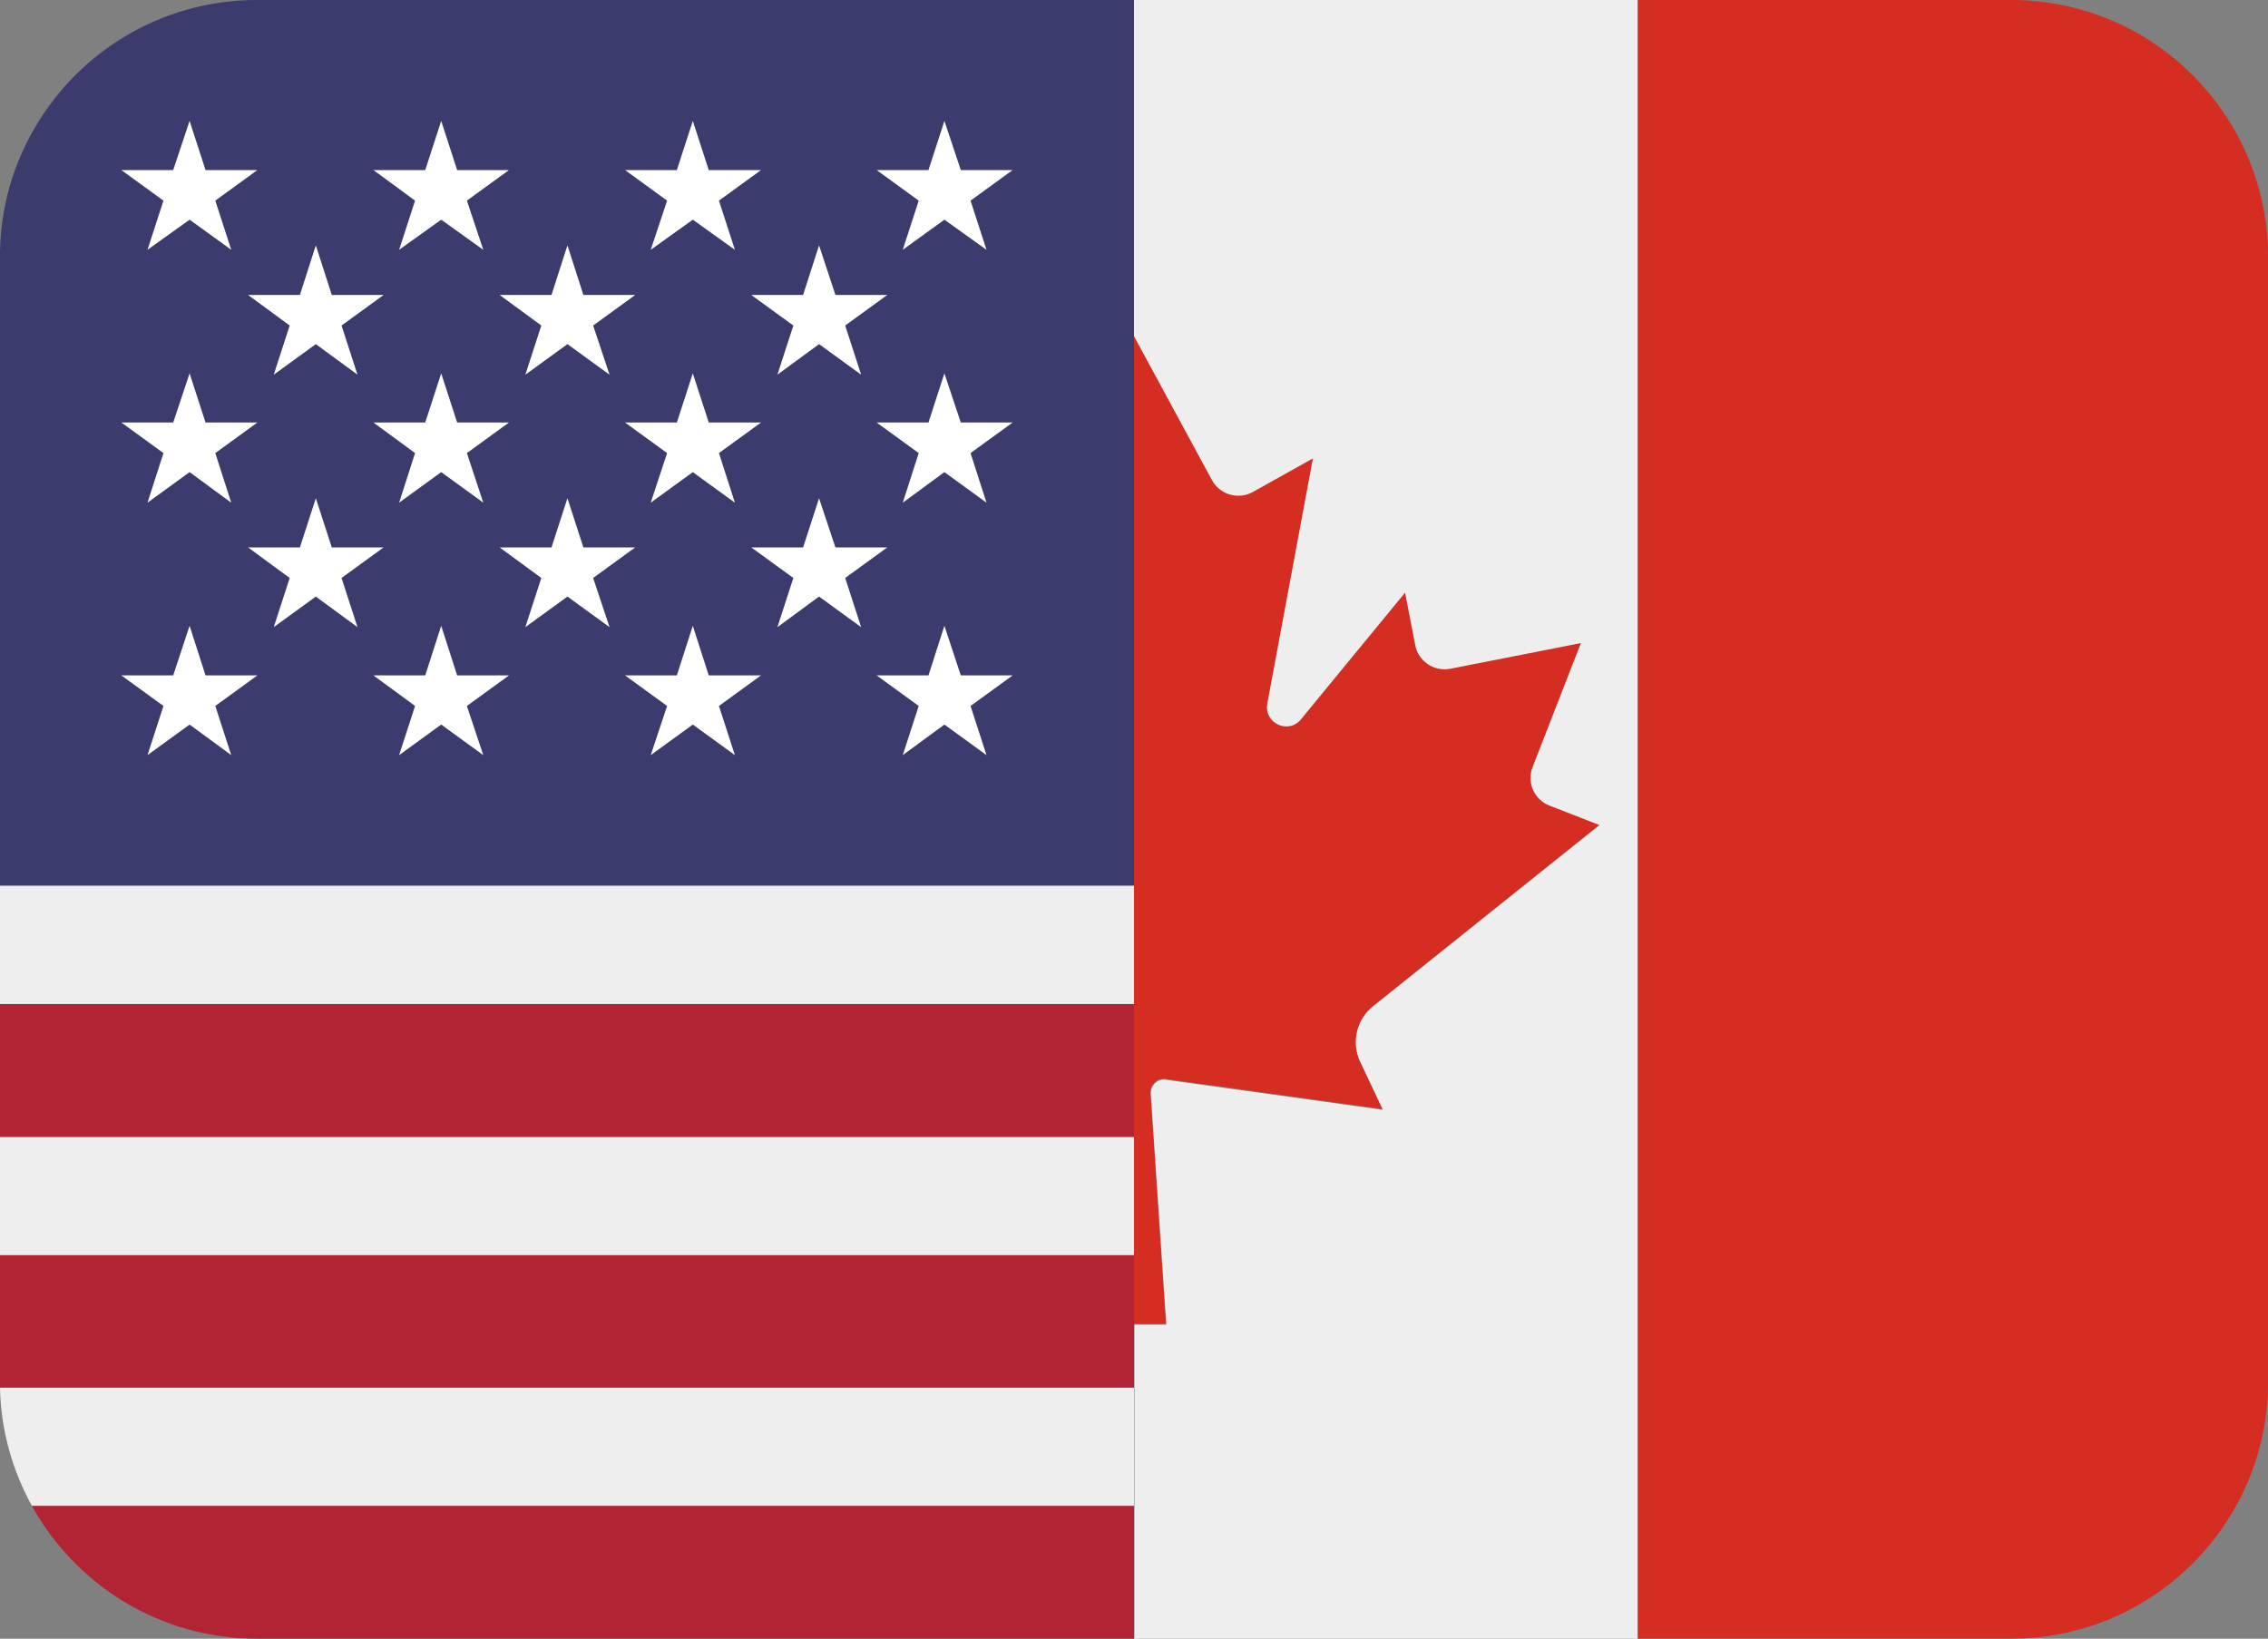
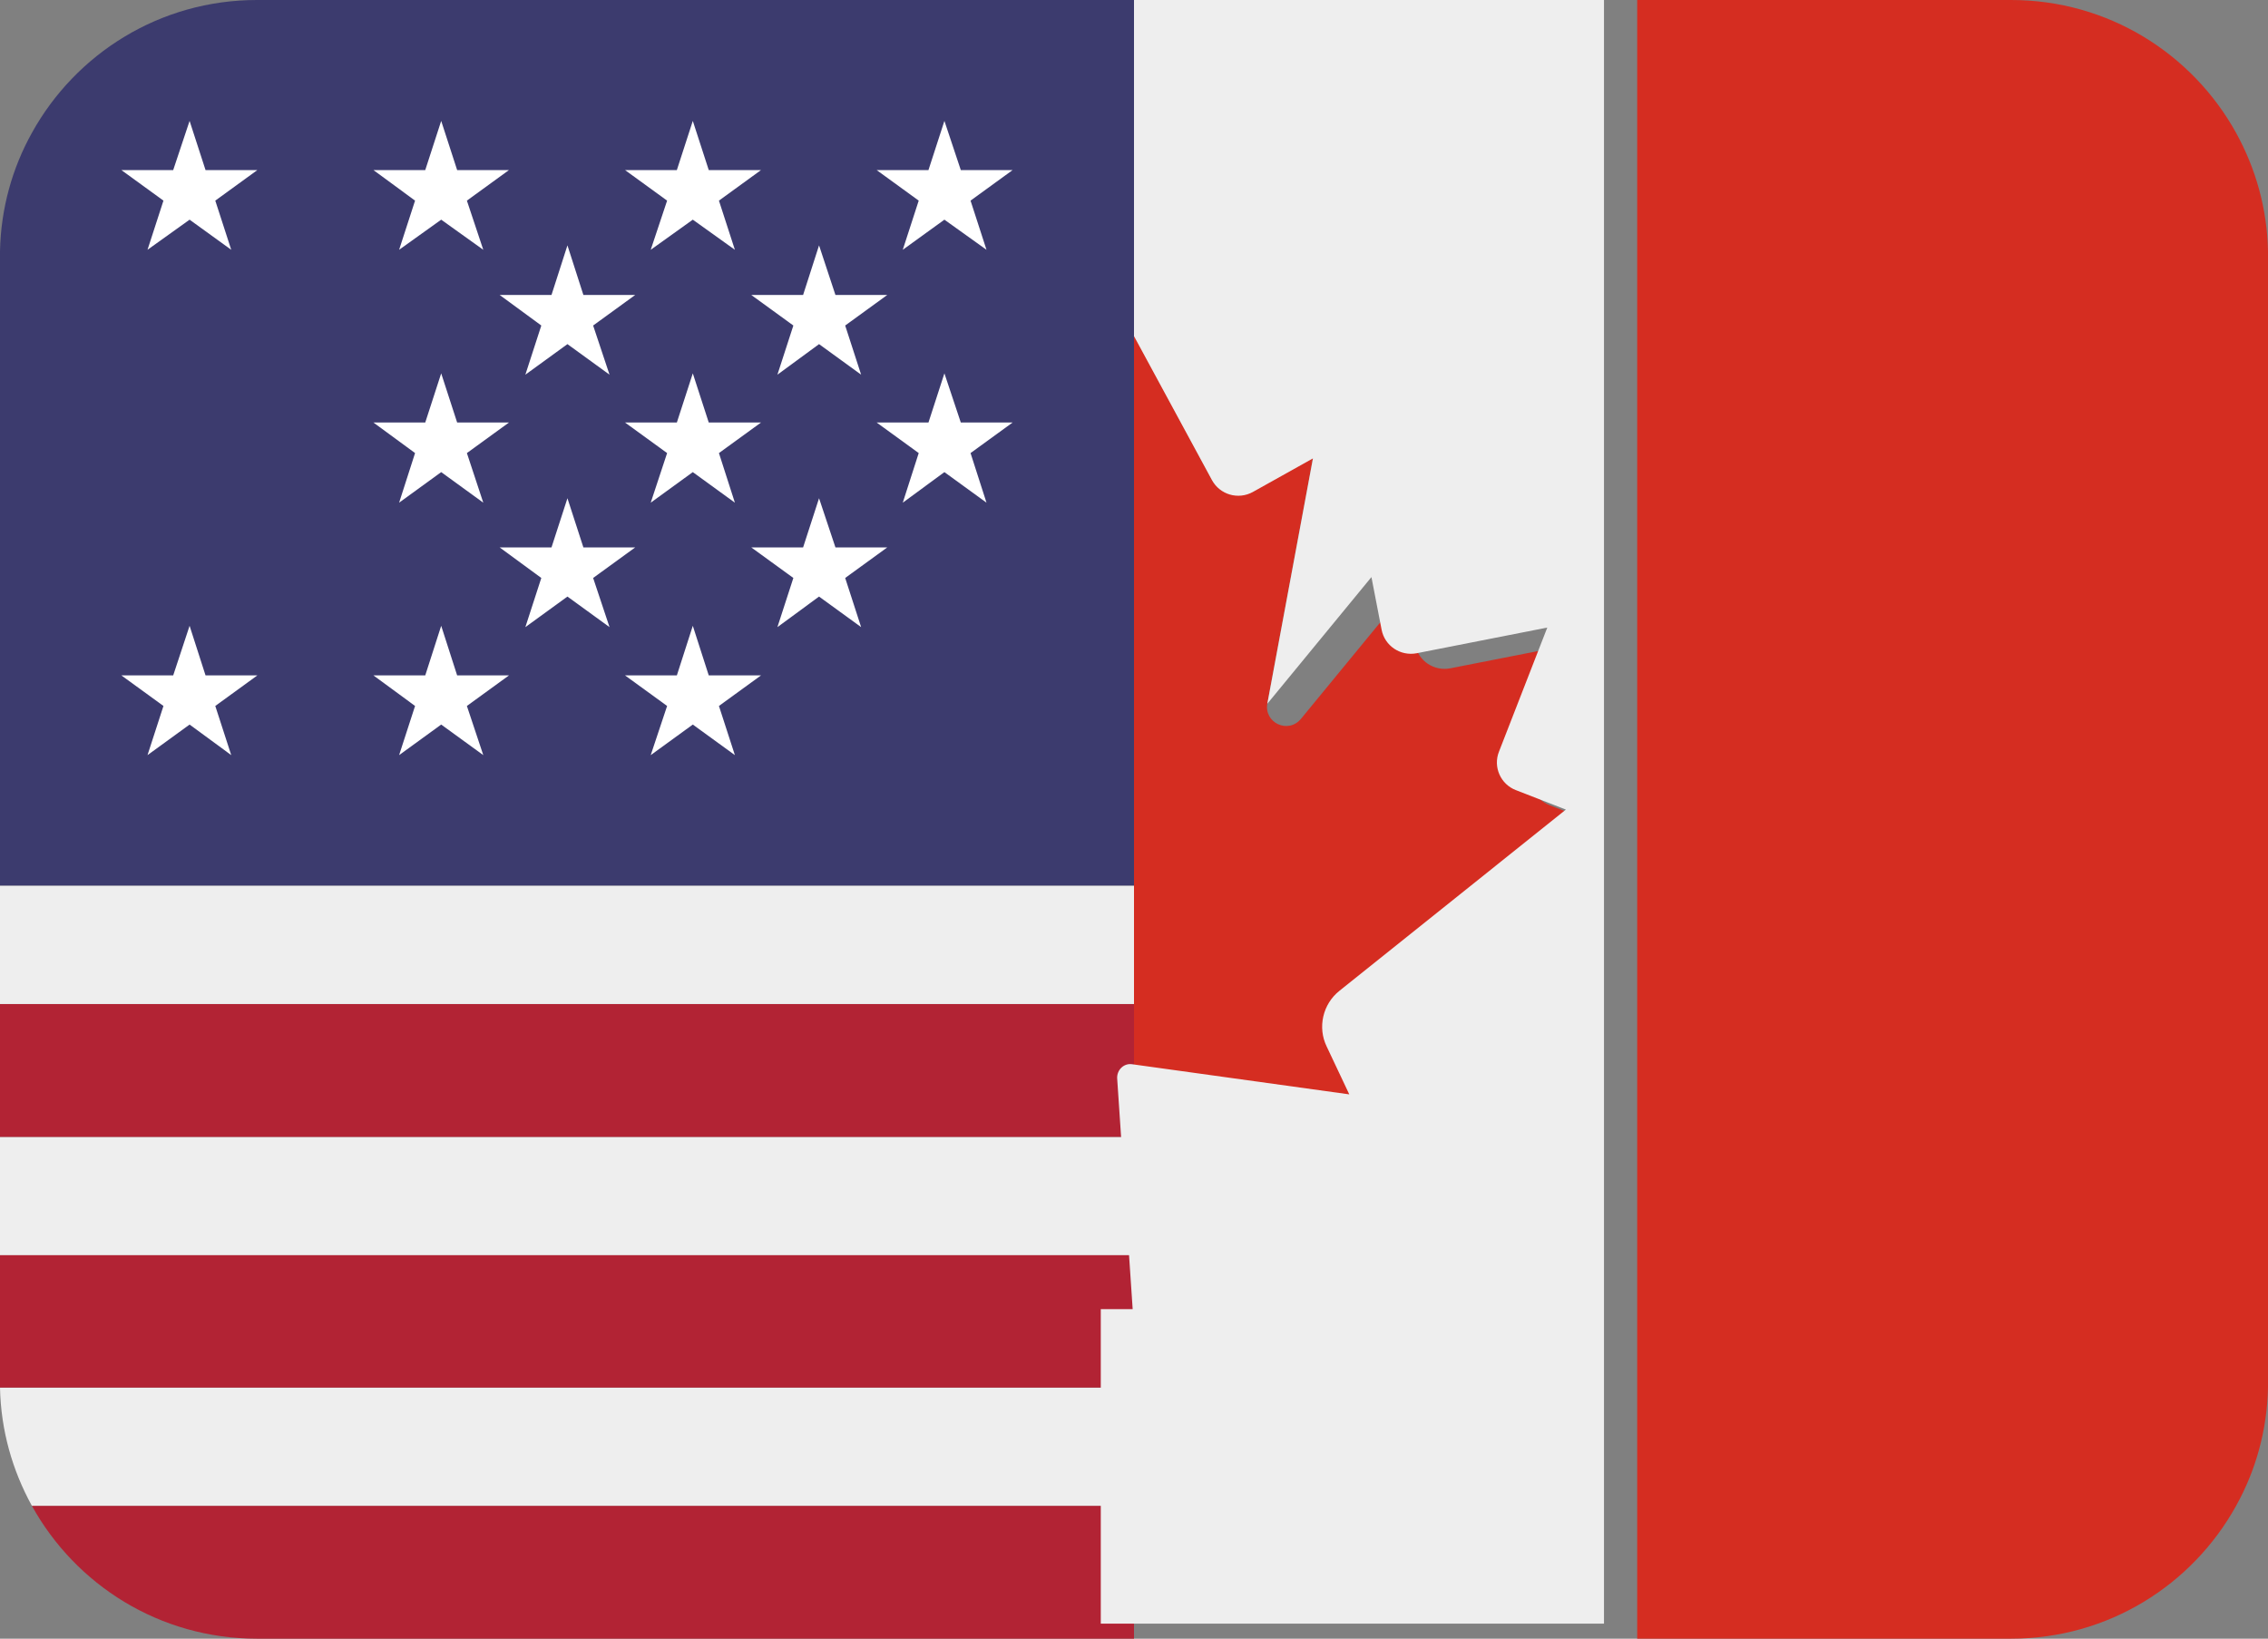
<svg xmlns="http://www.w3.org/2000/svg" version="1.1" viewBox="0 0 512 370">
  <rect x="0" y="0" width="512" height="370" fill="#808080" stroke="none" />
  <defs>
    <style>
      .cls-1 {
        fill: #fff;
      }

      .cls-2 {
        fill: #d52d21;
      }

      .cls-3 {
        fill: #b22334;
      }

      .cls-4 {
        fill: #3c3b6e;
      }

      .cls-5 {
        fill: #eee;
      }
    </style>
  </defs>
  <g>
    <g id="Layer_2">
      <g>
        <g>
          <path class="cls-4" d="M58,0C36.1,0,17.1,12.1,7.2,30,2.8,37.9.2,47,0,56.7c0,.4,0,.9,0,1.3v142h256V0H58Z" />
          <polygon class="cls-1" points="42.8 27.3 46.4 38.4 58.1 38.4 48.6 45.3 52.2 56.4 42.8 49.6 33.3 56.4 36.9 45.3 27.4 38.4 39.1 38.4 42.8 27.3" />
-           <polygon class="cls-1" points="42.8 84.3 46.4 95.4 58.1 95.4 48.6 102.3 52.2 113.5 42.8 106.6 33.3 113.5 36.9 102.3 27.4 95.4 39.1 95.4 42.8 84.3" />
          <polygon class="cls-1" points="99.6 84.3 103.2 95.4 114.9 95.4 105.4 102.3 109.1 113.5 99.6 106.6 90.1 113.5 93.7 102.3 84.3 95.4 96 95.4 99.6 84.3" />
          <polygon class="cls-1" points="156.4 84.3 160 95.4 171.8 95.4 162.3 102.3 165.9 113.5 156.4 106.6 146.9 113.5 150.6 102.3 141.1 95.4 152.8 95.4 156.4 84.3" />
          <polygon class="cls-1" points="213.2 84.3 216.9 95.4 228.6 95.4 219.1 102.3 222.7 113.5 213.2 106.6 203.8 113.5 207.4 102.3 197.9 95.4 209.6 95.4 213.2 84.3" />
          <polygon class="cls-1" points="42.8 141.3 46.4 152.5 58.1 152.5 48.6 159.4 52.2 170.5 42.8 163.6 33.3 170.5 36.9 159.4 27.4 152.5 39.1 152.5 42.8 141.3" />
          <polygon class="cls-1" points="99.6 141.3 103.2 152.5 114.9 152.5 105.4 159.4 109.1 170.5 99.6 163.6 90.1 170.5 93.7 159.4 84.3 152.5 96 152.5 99.6 141.3" />
          <polygon class="cls-1" points="156.4 141.3 160 152.5 171.8 152.5 162.3 159.4 165.9 170.5 156.4 163.6 146.9 170.5 150.6 159.4 141.1 152.5 152.8 152.5 156.4 141.3" />
-           <polygon class="cls-1" points="213.2 141.3 216.9 152.5 228.6 152.5 219.1 159.4 222.7 170.5 213.2 163.6 203.8 170.5 207.4 159.4 197.9 152.5 209.6 152.5 213.2 141.3" />
          <polygon class="cls-1" points="99.6 27.3 103.2 38.4 114.9 38.4 105.4 45.3 109.1 56.4 99.6 49.6 90.1 56.4 93.7 45.3 84.3 38.4 96 38.4 99.6 27.3" />
          <polygon class="cls-1" points="156.4 27.3 160 38.4 171.8 38.4 162.3 45.3 165.9 56.4 156.4 49.6 146.9 56.4 150.6 45.3 141.1 38.4 152.8 38.4 156.4 27.3" />
          <polygon class="cls-1" points="213.2 27.3 216.9 38.4 228.6 38.4 219.1 45.3 222.7 56.4 213.2 49.6 203.8 56.4 207.4 45.3 197.9 38.4 209.6 38.4 213.2 27.3" />
-           <polygon class="cls-1" points="71.3 112.5 74.9 123.6 86.6 123.6 77.1 130.5 80.7 141.6 71.3 134.7 61.8 141.6 65.4 130.5 56 123.6 67.7 123.6 71.3 112.5" />
          <polygon class="cls-1" points="128.1 112.5 131.7 123.6 143.4 123.6 133.9 130.5 137.6 141.6 128.1 134.7 118.6 141.6 122.2 130.5 112.8 123.6 124.5 123.6 128.1 112.5" />
          <polygon class="cls-1" points="184.9 112.5 188.6 123.6 200.3 123.6 190.8 130.5 194.4 141.6 184.9 134.7 175.5 141.6 179.1 130.5 169.6 123.6 181.3 123.6 184.9 112.5" />
-           <polygon class="cls-1" points="71.3 55.4 74.9 66.6 86.6 66.6 77.1 73.5 80.7 84.6 71.3 77.7 61.8 84.6 65.4 73.5 56 66.6 67.7 66.6 71.3 55.4" />
          <polygon class="cls-1" points="128.1 55.4 131.7 66.6 143.4 66.6 133.9 73.5 137.6 84.6 128.1 77.7 118.6 84.6 122.2 73.5 112.8 66.6 124.5 66.6 128.1 55.4" />
          <polygon class="cls-1" points="184.9 55.4 188.6 66.6 200.3 66.6 190.8 73.5 194.4 84.6 184.9 77.7 175.5 84.6 179.1 73.5 169.6 66.6 181.3 66.6 184.9 55.4" />
          <path class="cls-3" d="M7.2,340c9.9,17.9,28.9,30,50.8,30h198v-30H7.2Z" />
          <path class="cls-5" d="M256,313.3H0c.2,9.7,2.8,18.7,7.2,26.7h248.8v-26.7Z" />
          <path class="cls-3" d="M256,283.3H0v28.7c0,.5,0,.9,0,1.3h256v-30Z" />
          <rect class="cls-5" y="256.7" width="256" height="26.7" />
          <rect class="cls-3" y="226.7" width="256" height="30" />
          <rect class="cls-5" y="200" width="256" height="26.7" />
        </g>
        <g>
          <path class="cls-2" d="M504.8,30c-9.9-17.9-28.9-30-50.8-30h-84.4v370h84.4c21.9,0,40.9-12.1,50.8-30,4.4-7.9,7-17,7.2-26.7,0-.4,0-.9,0-1.3V58c0-.5,0-.9,0-1.3-.2-9.7-2.8-18.7-7.2-26.7Z" />
          <path class="cls-2" d="M307.1,239.8c-2.1-4.4-.9-9.6,2.9-12.7l51.1-40.9-11.3-4.4c-3.5-1.4-5.2-5.2-3.8-8.7l10.9-28-29.5,5.8c-3.6.7-7.2-1.6-7.9-5.3l-2.3-11.9-23.5,28.6c-2.9,3.5-8.4.9-7.6-3.5l10.3-55.4-13.6,7.6c-3.3,1.8-7.4.6-9.2-2.7l-17.6-32.6v223.2h7.2l-3.5-52.1c-.1-1.9,1.5-3.5,3.4-3.2h0s49,6.8,49,6.8l-5.1-10.8Z" />
-           <path class="cls-5" d="M256,0v75.9l17.6,32.5c1.8,3.3,5.9,4.5,9.2,2.7l13.6-7.6-10.3,55.4c-.8,4.4,4.8,7,7.6,3.5l23.5-28.6,2.3,11.9c.7,3.6,4.2,6,7.9,5.3l29.5-5.8-10.9,28c-1.4,3.5.4,7.4,3.8,8.7l11.3,4.4-51.1,40.9c-3.8,3-5,8.3-2.9,12.6l5.1,10.8-49-6.8c-1.9-.3-3.5,1.3-3.4,3.2l3.5,52.1h0s-7.2,0-7.2,0v71h113.6V0h-113.6Z" />
+           <path class="cls-5" d="M256,0v75.9l17.6,32.5c1.8,3.3,5.9,4.5,9.2,2.7l13.6-7.6-10.3,55.4l23.5-28.6,2.3,11.9c.7,3.6,4.2,6,7.9,5.3l29.5-5.8-10.9,28c-1.4,3.5.4,7.4,3.8,8.7l11.3,4.4-51.1,40.9c-3.8,3-5,8.3-2.9,12.6l5.1,10.8-49-6.8c-1.9-.3-3.5,1.3-3.4,3.2l3.5,52.1h0s-7.2,0-7.2,0v71h113.6V0h-113.6Z" />
        </g>
      </g>
    </g>
  </g>
</svg>